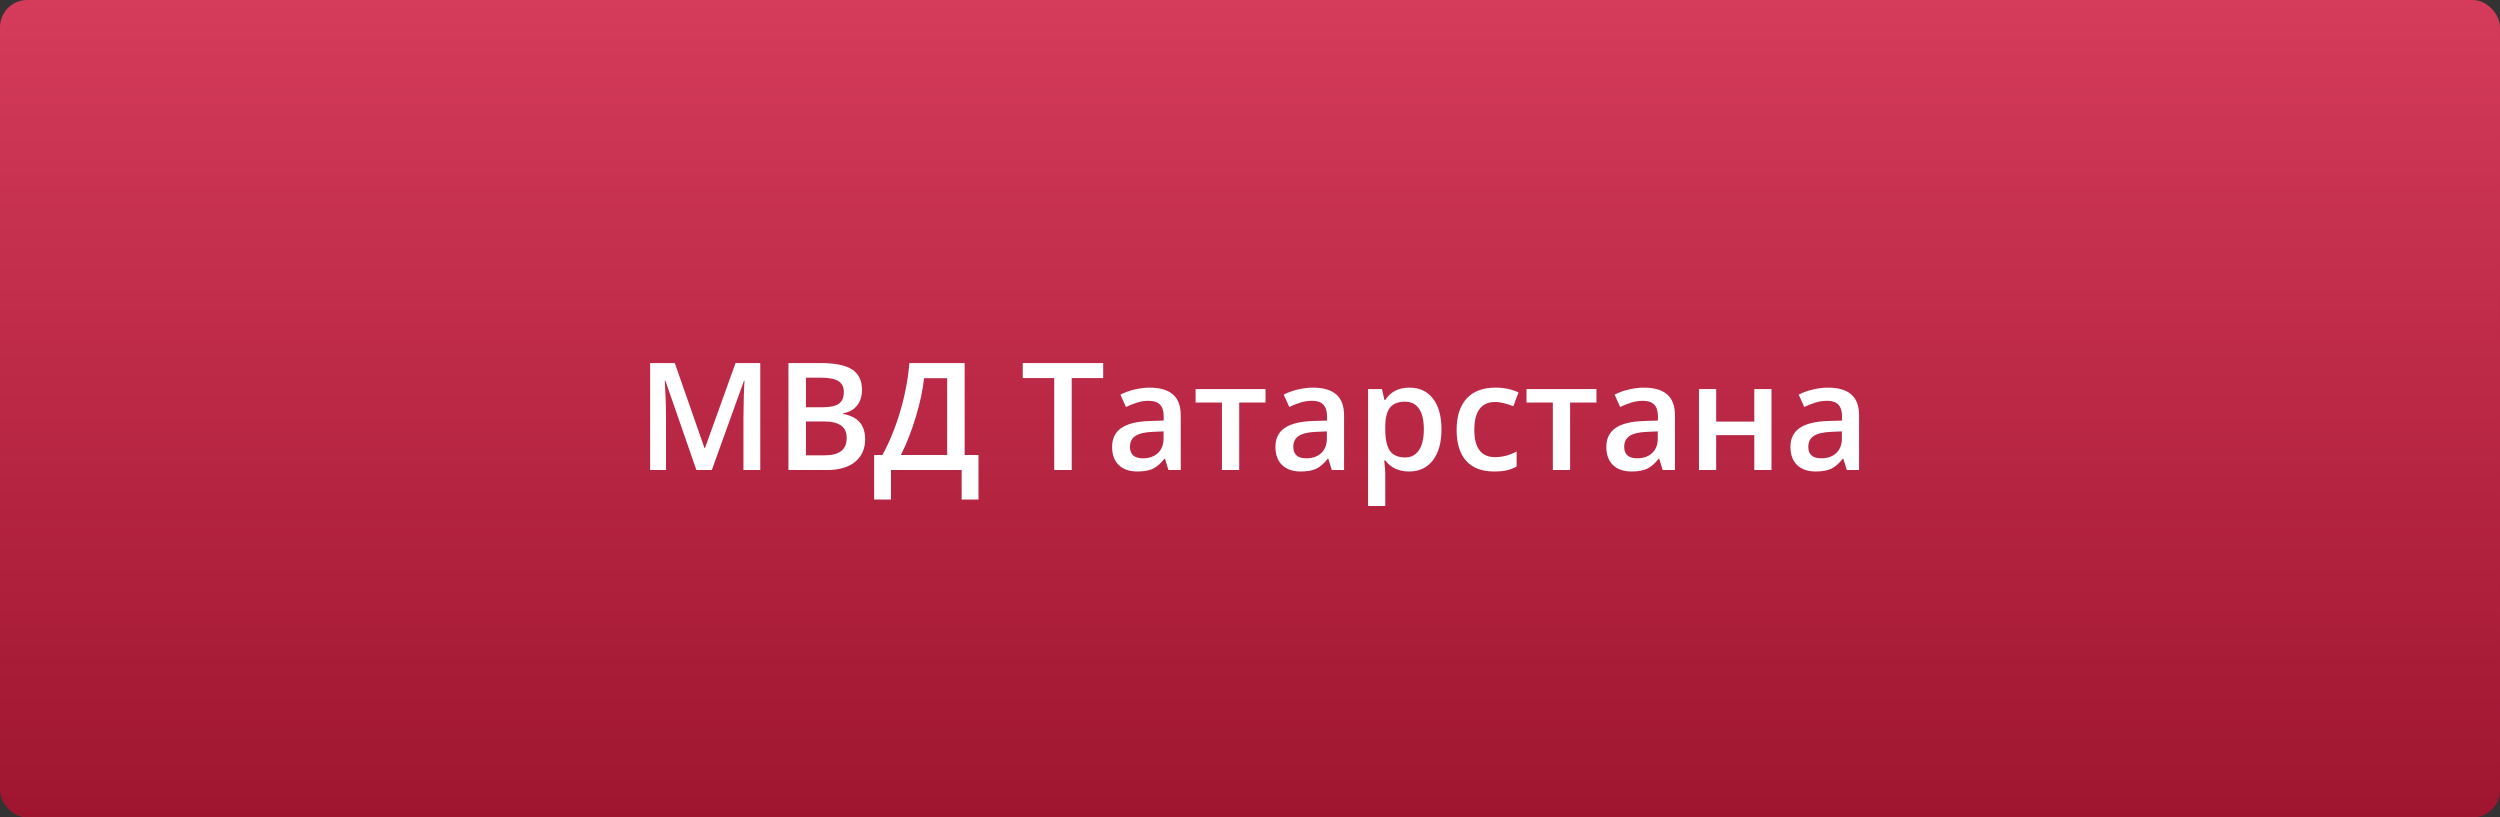
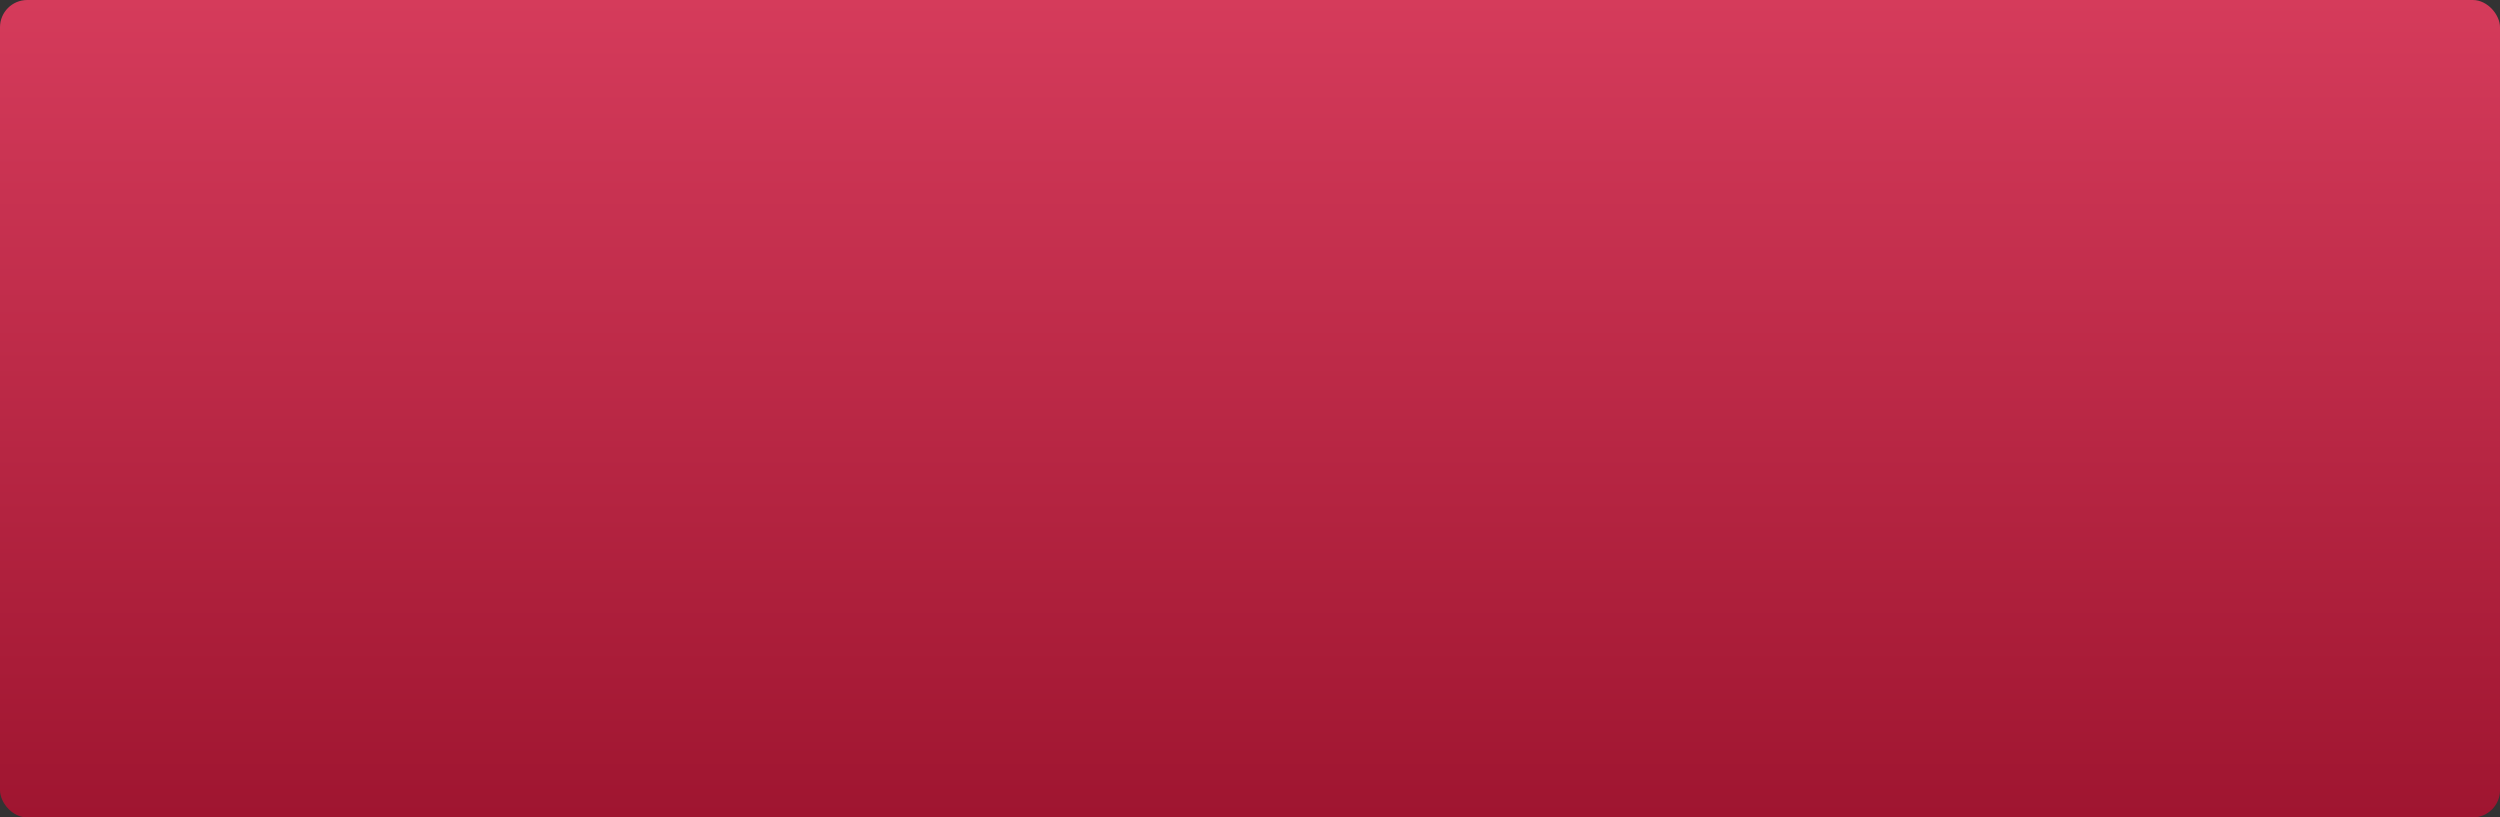
<svg xmlns="http://www.w3.org/2000/svg" width="367" height="120" fill="none">
  <rect width="100%" height="100%" fill="#333333" stroke="none" />
  <rect width="367" height="120" rx="4" fill="url(#paint0_linear_873_2990)" />
-   <path d="M102.23 69L97.676 55.884H97.59C97.712 57.832 97.772 59.658 97.772 61.362V69H95.441V53.295H99.061L103.423 65.788H103.487L107.978 53.295H111.608V69H109.138V61.233C109.138 60.453 109.156 59.436 109.191 58.183C109.234 56.929 109.27 56.17 109.299 55.905H109.213L104.497 69H102.23ZM115.744 53.295H120.406C122.569 53.295 124.13 53.61 125.09 54.24C126.057 54.87 126.54 55.866 126.54 57.227C126.54 58.143 126.304 58.906 125.831 59.515C125.358 60.123 124.678 60.507 123.79 60.664V60.772C124.893 60.979 125.702 61.391 126.218 62.007C126.741 62.616 127.002 63.443 127.002 64.488C127.002 65.899 126.508 67.005 125.52 67.808C124.538 68.603 123.171 69 121.416 69H115.744V53.295ZM118.312 59.783H120.782C121.856 59.783 122.641 59.615 123.135 59.278C123.629 58.935 123.876 58.355 123.876 57.538C123.876 56.8 123.607 56.267 123.07 55.938C122.54 55.608 121.695 55.443 120.535 55.443H118.312V59.783ZM118.312 61.867V66.841H121.04C122.114 66.841 122.924 66.637 123.468 66.228C124.019 65.813 124.295 65.162 124.295 64.273C124.295 63.457 124.016 62.852 123.457 62.458C122.898 62.064 122.05 61.867 120.911 61.867H118.312ZM128.323 66.798H129.537C130.576 64.9 131.446 62.77 132.147 60.406C132.849 58.043 133.3 55.672 133.501 53.295H141.611V66.798H143.642V73.329H141.171V69H130.794V73.329H128.323V66.798ZM135.649 55.519C135.492 57.144 135.091 59.031 134.446 61.18C133.802 63.321 133.068 65.194 132.244 66.798H139.044V55.519H135.649ZM157.327 69H154.76V55.497H150.141V53.295H161.946V55.497H157.327V69ZM171.528 69L171.023 67.346H170.938C170.365 68.069 169.788 68.563 169.208 68.828C168.628 69.086 167.883 69.215 166.974 69.215C165.806 69.215 164.893 68.9 164.234 68.269C163.583 67.639 163.257 66.748 163.257 65.595C163.257 64.37 163.712 63.446 164.621 62.823C165.531 62.2 166.916 61.86 168.778 61.803L170.83 61.738V61.105C170.83 60.345 170.651 59.78 170.293 59.407C169.942 59.028 169.394 58.838 168.649 58.838C168.041 58.838 167.457 58.927 166.898 59.106C166.34 59.285 165.803 59.497 165.287 59.74L164.471 57.935C165.115 57.599 165.821 57.345 166.587 57.173C167.353 56.994 168.076 56.904 168.757 56.904C170.268 56.904 171.407 57.234 172.173 57.893C172.946 58.551 173.333 59.586 173.333 60.997V69H171.528ZM167.769 67.281C168.685 67.281 169.419 67.027 169.971 66.519C170.529 66.003 170.809 65.283 170.809 64.359V63.328L169.283 63.393C168.094 63.435 167.228 63.636 166.684 63.994C166.146 64.345 165.878 64.886 165.878 65.616C165.878 66.146 166.035 66.558 166.351 66.852C166.666 67.138 167.138 67.281 167.769 67.281ZM185.783 57.119V59.096H181.916V69H179.381V59.096H175.514V57.119H185.783ZM195.505 69L195 67.346H194.914C194.341 68.069 193.765 68.563 193.185 68.828C192.604 69.086 191.86 69.215 190.95 69.215C189.783 69.215 188.87 68.9 188.211 68.269C187.559 67.639 187.233 66.748 187.233 65.595C187.233 64.37 187.688 63.446 188.598 62.823C189.507 62.2 190.893 61.86 192.755 61.803L194.807 61.738V61.105C194.807 60.345 194.628 59.78 194.27 59.407C193.919 59.028 193.371 58.838 192.626 58.838C192.017 58.838 191.434 58.927 190.875 59.106C190.316 59.285 189.779 59.497 189.264 59.74L188.447 57.935C189.092 57.599 189.797 57.345 190.563 57.173C191.33 56.994 192.053 56.904 192.733 56.904C194.244 56.904 195.383 57.234 196.149 57.893C196.923 58.551 197.31 59.586 197.31 60.997V69H195.505ZM191.745 67.281C192.662 67.281 193.396 67.027 193.947 66.519C194.506 66.003 194.785 65.283 194.785 64.359V63.328L193.26 63.393C192.071 63.435 191.204 63.636 190.66 63.994C190.123 64.345 189.854 64.886 189.854 65.616C189.854 66.146 190.012 66.558 190.327 66.852C190.642 67.138 191.115 67.281 191.745 67.281ZM206.859 69.215C205.355 69.215 204.188 68.674 203.357 67.593H203.207C203.307 68.595 203.357 69.204 203.357 69.419V74.285H200.833V57.119H202.874C202.931 57.341 203.049 57.871 203.229 58.709H203.357C204.145 57.506 205.327 56.904 206.902 56.904C208.385 56.904 209.538 57.441 210.361 58.516C211.192 59.59 211.607 61.097 211.607 63.038C211.607 64.979 211.185 66.493 210.34 67.582C209.502 68.671 208.342 69.215 206.859 69.215ZM206.247 58.967C205.244 58.967 204.51 59.26 204.045 59.848C203.587 60.435 203.357 61.373 203.357 62.662V63.038C203.357 64.485 203.587 65.534 204.045 66.186C204.503 66.83 205.252 67.152 206.29 67.152C207.164 67.152 207.837 66.794 208.31 66.078C208.782 65.362 209.019 64.341 209.019 63.017C209.019 61.685 208.782 60.678 208.31 59.998C207.844 59.31 207.157 58.967 206.247 58.967ZM219.331 69.215C217.534 69.215 216.166 68.692 215.228 67.647C214.297 66.594 213.831 65.086 213.831 63.124C213.831 61.126 214.318 59.59 215.292 58.516C216.273 57.441 217.688 56.904 219.535 56.904C220.788 56.904 221.916 57.137 222.919 57.602L222.156 59.633C221.089 59.217 220.208 59.01 219.514 59.01C217.458 59.01 216.431 60.374 216.431 63.102C216.431 64.435 216.685 65.437 217.193 66.11C217.709 66.776 218.461 67.109 219.449 67.109C220.574 67.109 221.637 66.83 222.64 66.272V68.474C222.188 68.739 221.705 68.928 221.189 69.043C220.681 69.158 220.062 69.215 219.331 69.215ZM234.359 57.119V59.096H230.492V69H227.957V59.096H224.09V57.119H234.359ZM244.081 69L243.576 67.346H243.49C242.917 68.069 242.341 68.563 241.761 68.828C241.181 69.086 240.436 69.215 239.526 69.215C238.359 69.215 237.446 68.9 236.787 68.269C236.135 67.639 235.81 66.748 235.81 65.595C235.81 64.37 236.264 63.446 237.174 62.823C238.083 62.2 239.469 61.86 241.331 61.803L243.383 61.738V61.105C243.383 60.345 243.204 59.78 242.846 59.407C242.495 59.028 241.947 58.838 241.202 58.838C240.593 58.838 240.01 58.927 239.451 59.106C238.893 59.285 238.355 59.497 237.84 59.74L237.023 57.935C237.668 57.599 238.373 57.345 239.14 57.173C239.906 56.994 240.629 56.904 241.31 56.904C242.821 56.904 243.959 57.234 244.726 57.893C245.499 58.551 245.886 59.586 245.886 60.997V69H244.081ZM240.321 67.281C241.238 67.281 241.972 67.027 242.523 66.519C243.082 66.003 243.361 65.283 243.361 64.359V63.328L241.836 63.393C240.647 63.435 239.781 63.636 239.236 63.994C238.699 64.345 238.431 64.886 238.431 65.616C238.431 66.146 238.588 66.558 238.903 66.852C239.218 67.138 239.691 67.281 240.321 67.281ZM251.934 57.119V61.889H257.53V57.119H260.055V69H257.53V63.876H251.934V69H249.409V57.119H251.934ZM271.108 69L270.604 67.346H270.518C269.945 68.069 269.368 68.563 268.788 68.828C268.208 69.086 267.463 69.215 266.554 69.215C265.386 69.215 264.473 68.9 263.814 68.269C263.163 67.639 262.837 66.748 262.837 65.595C262.837 64.37 263.292 63.446 264.201 62.823C265.111 62.2 266.496 61.86 268.358 61.803L270.41 61.738V61.105C270.41 60.345 270.231 59.78 269.873 59.407C269.522 59.028 268.974 58.838 268.229 58.838C267.621 58.838 267.037 58.927 266.479 59.106C265.92 59.285 265.383 59.497 264.867 59.74L264.051 57.935C264.695 57.599 265.401 57.345 266.167 57.173C266.933 56.994 267.657 56.904 268.337 56.904C269.848 56.904 270.987 57.234 271.753 57.893C272.526 58.551 272.913 59.586 272.913 60.997V69H271.108ZM267.349 67.281C268.265 67.281 268.999 67.027 269.551 66.519C270.109 66.003 270.389 65.283 270.389 64.359V63.328L268.863 63.393C267.674 63.435 266.808 63.636 266.264 63.994C265.727 64.345 265.458 64.886 265.458 65.616C265.458 66.146 265.616 66.558 265.931 66.852C266.246 67.138 266.718 67.281 267.349 67.281Z" fill="white" />
  <defs>
    <linearGradient id="paint0_linear_873_2990" x1="183.5" y1="0" x2="183.5" y2="120" gradientUnits="userSpaceOnUse">
      <stop stop-color="#D53B5B" />
      <stop offset="1" stop-color="#9F1530" />
    </linearGradient>
  </defs>
</svg>